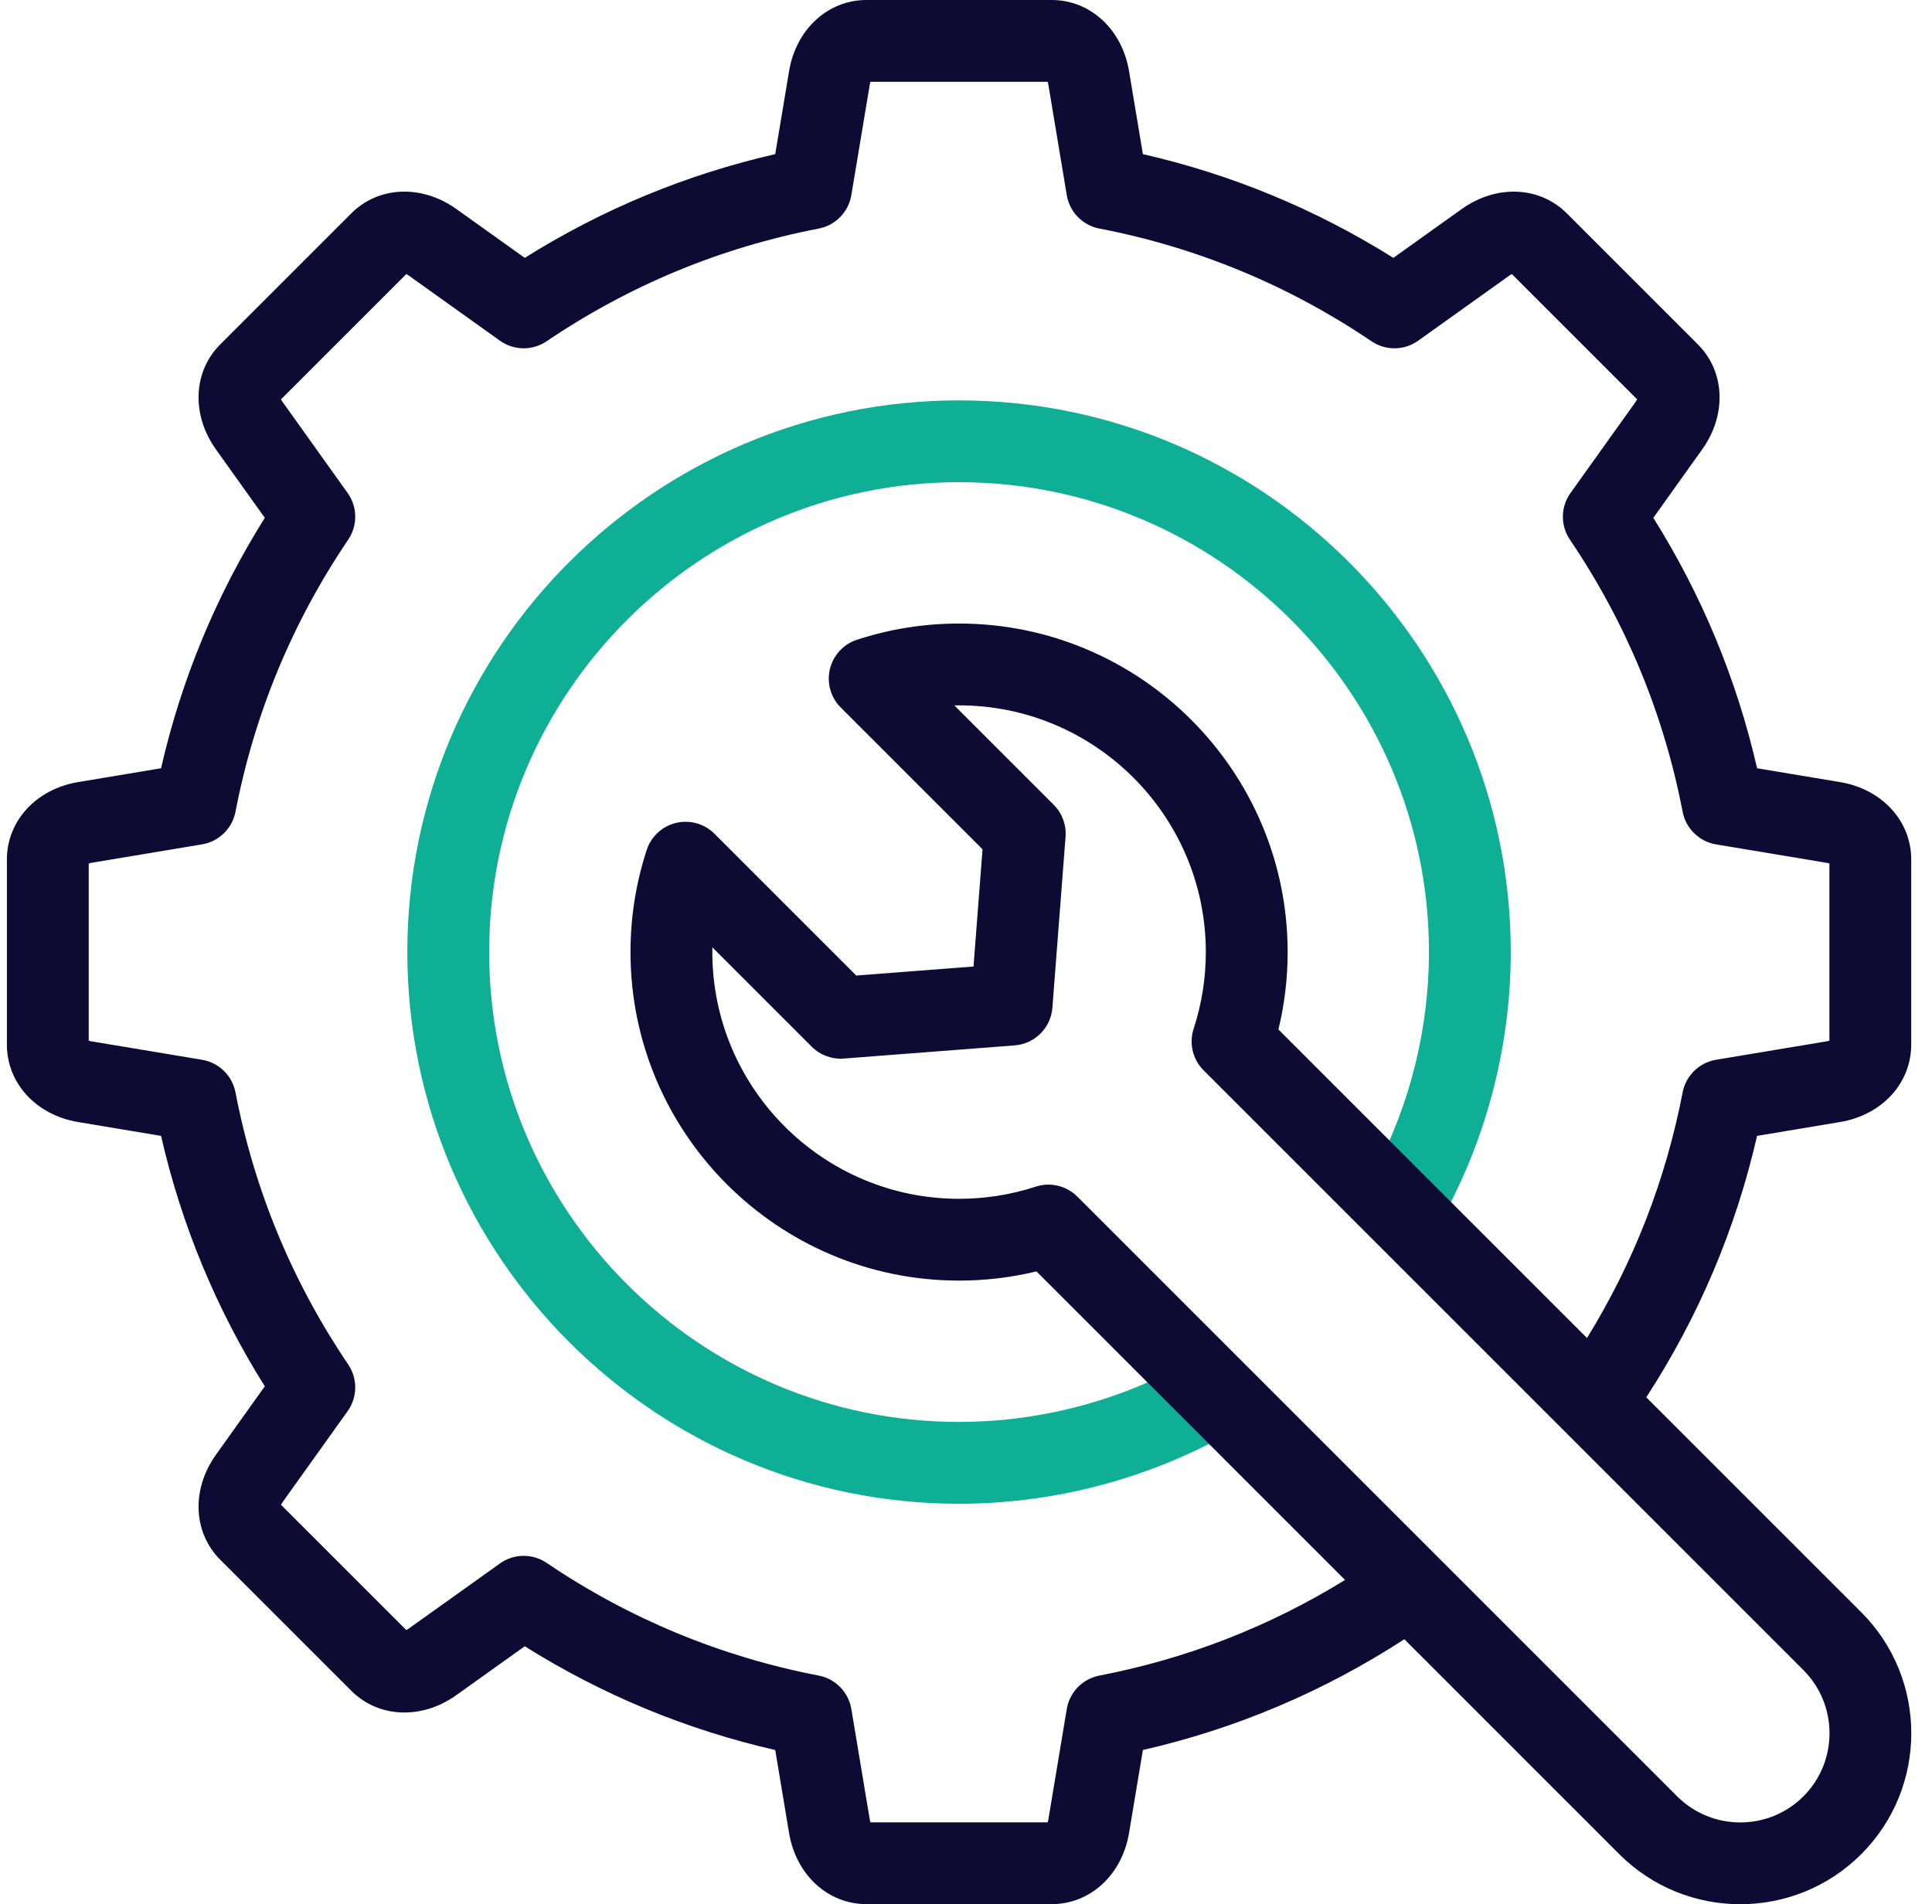
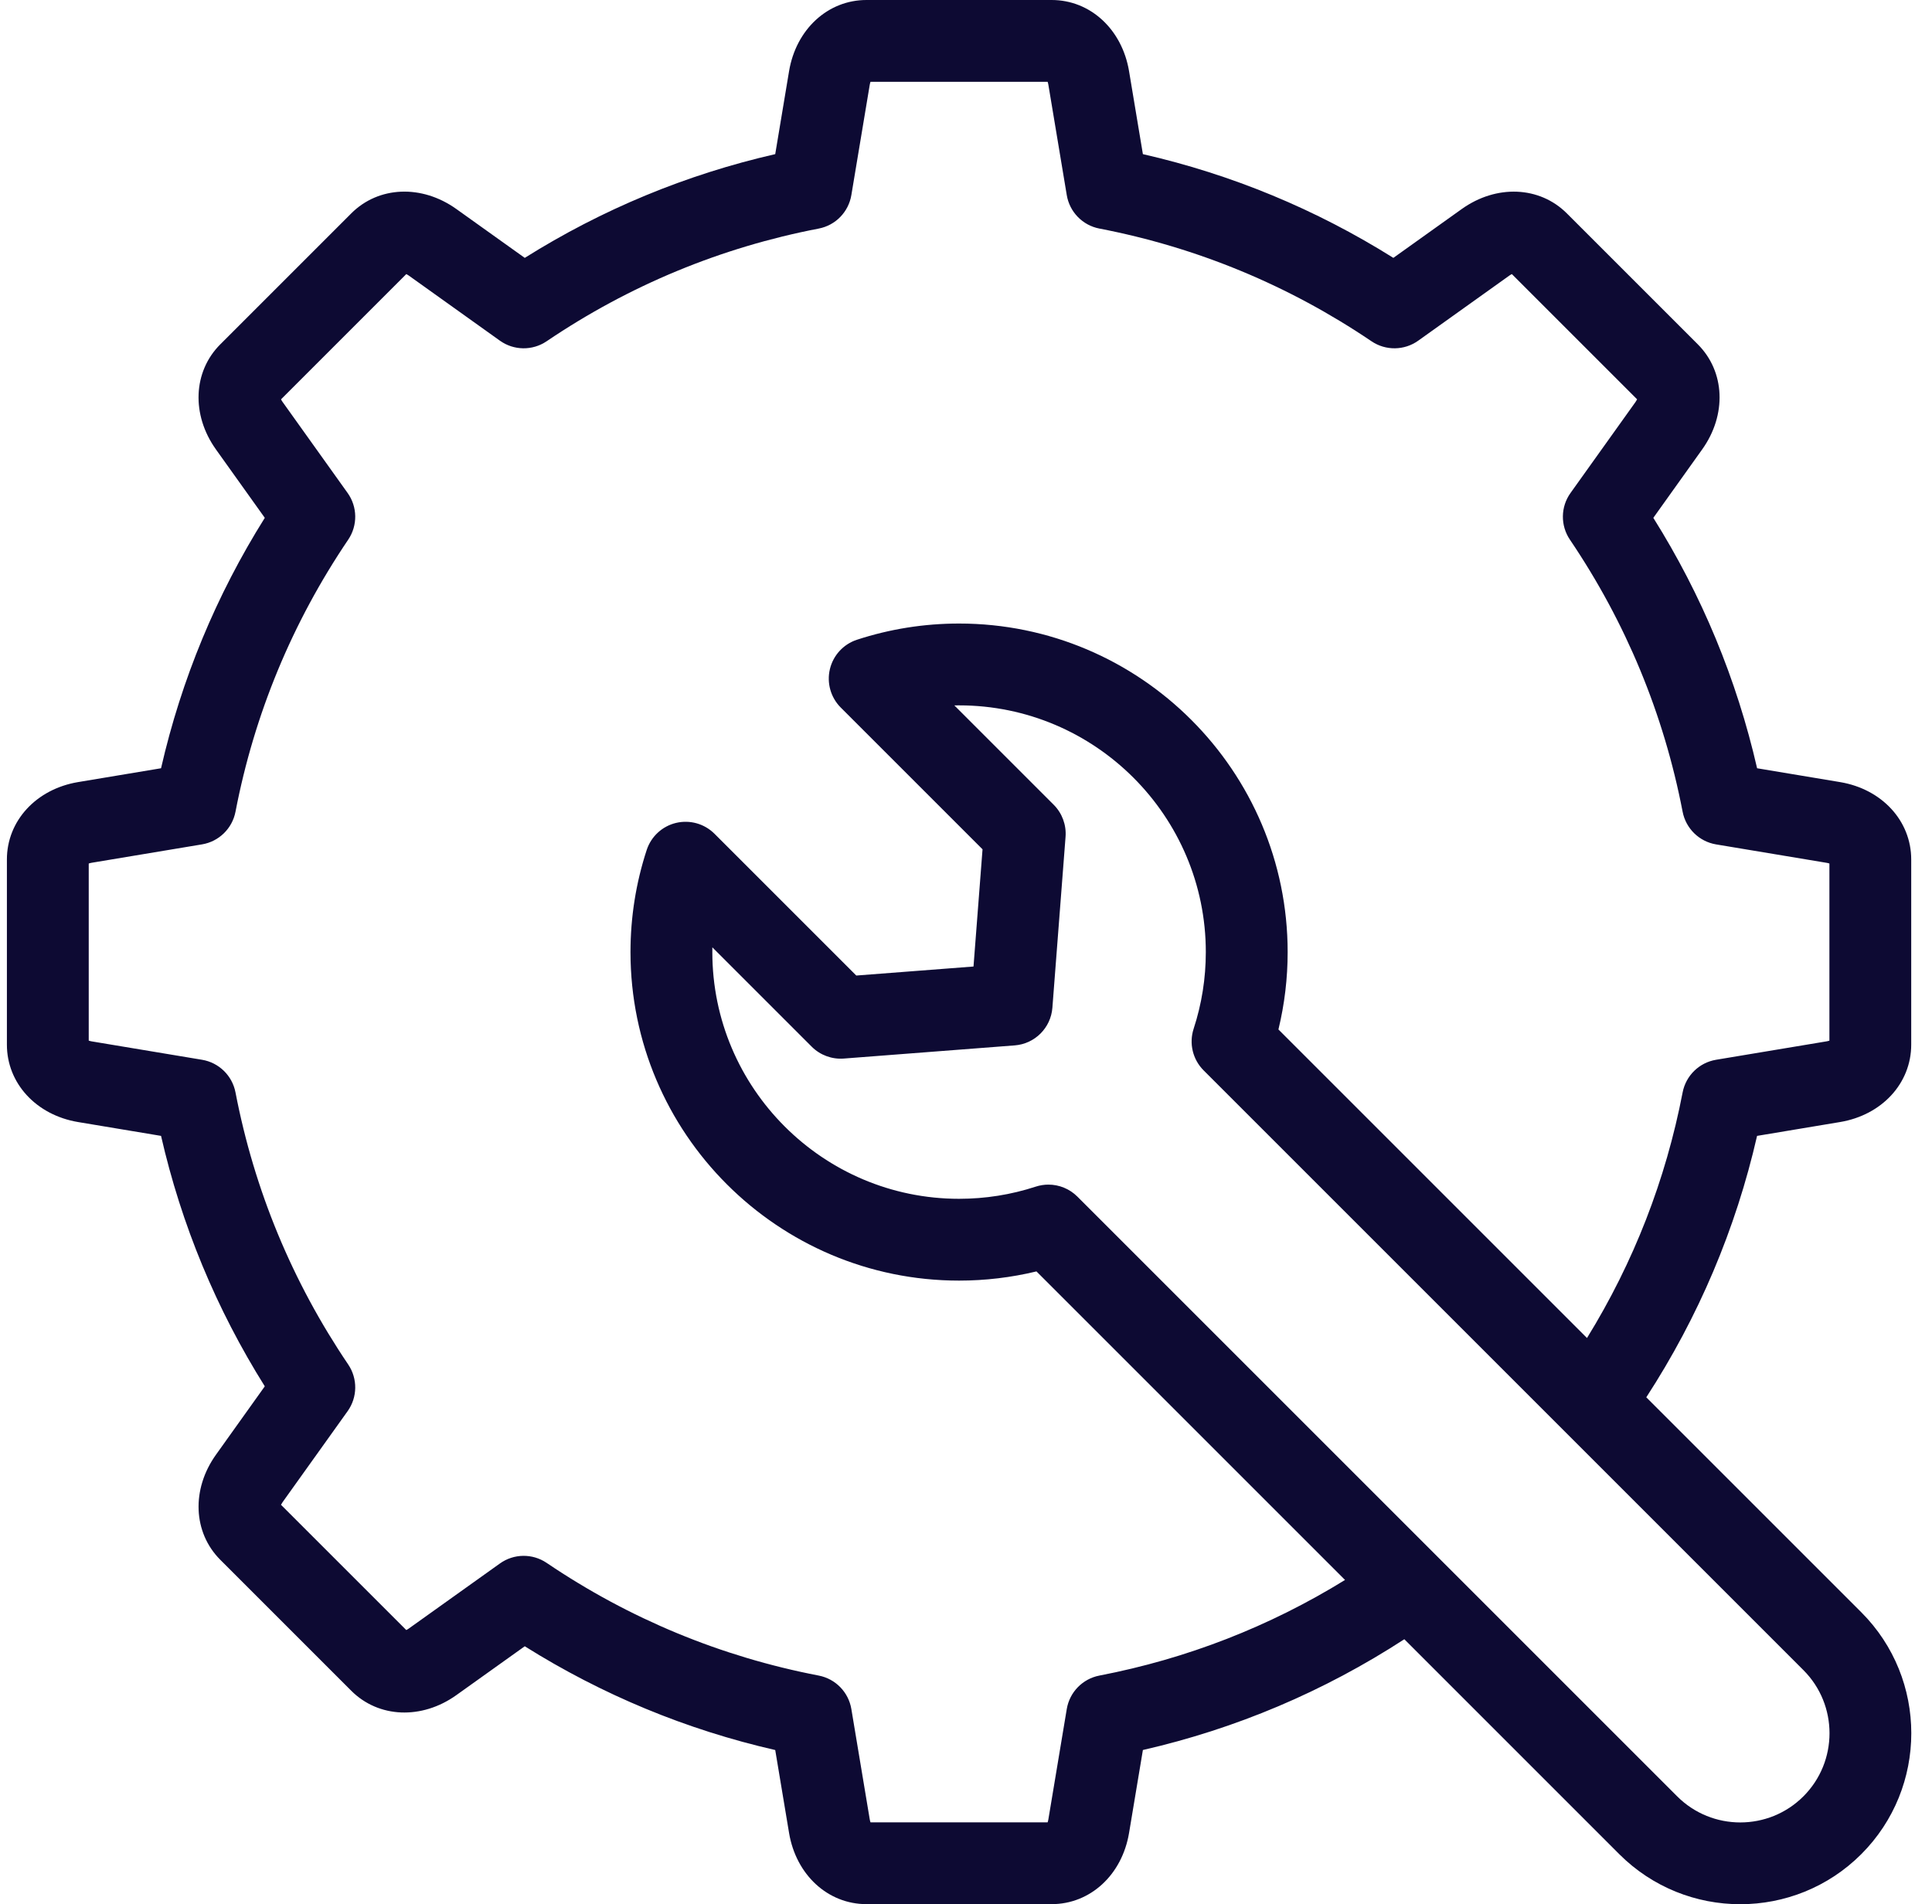
<svg xmlns="http://www.w3.org/2000/svg" width="70" height="69" viewBox="0 0 70 69" fill="none">
  <g clip-path="url(#clip0_5359_13295)">
-     <path d="M34.748 54.489C23.725 54.489 14.758 45.521 14.758 34.499C14.758 23.476 23.725 14.508 34.748 14.508C45.771 14.508 54.738 23.476 54.738 34.499C54.738 37.743 53.937 40.974 52.421 43.842C52.038 44.566 51.141 44.842 50.417 44.459C49.694 44.077 49.417 43.18 49.8 42.456C51.091 40.013 51.774 37.262 51.774 34.498C51.774 25.11 44.136 17.473 34.748 17.473C25.36 17.473 17.723 25.111 17.723 34.499C17.723 43.886 25.36 51.524 34.748 51.524C37.453 51.524 40.153 50.868 42.557 49.628C43.284 49.252 44.179 49.538 44.554 50.265C44.93 50.993 44.644 51.887 43.917 52.262C41.094 53.719 37.924 54.489 34.748 54.489Z" fill="#0FAF96" />
    <path d="M67.437 58.42L59.648 50.632C61.542 47.716 62.889 44.536 63.662 41.159L66.666 40.658C68.186 40.405 69.247 39.252 69.247 37.854V31.143C69.247 29.745 68.186 28.592 66.667 28.339L63.663 27.838C62.924 24.614 61.663 21.57 59.903 18.764L61.673 16.285C62.569 15.031 62.504 13.466 61.515 12.477L56.77 7.732C55.782 6.744 54.216 6.679 52.962 7.574L50.484 9.344C47.678 7.584 44.634 6.323 41.409 5.585L40.908 2.581C40.655 1.061 39.502 0 38.104 0H31.393C29.995 0 28.842 1.061 28.589 2.581L28.088 5.585C24.863 6.323 21.819 7.584 19.013 9.344L16.535 7.574C15.281 6.678 13.715 6.743 12.727 7.732L7.982 12.477C6.993 13.465 6.928 15.031 7.824 16.285L9.594 18.764C7.834 21.57 6.573 24.614 5.835 27.838L2.831 28.339C1.311 28.592 0.25 29.745 0.25 31.143V37.854C0.25 39.252 1.311 40.405 2.831 40.658L5.835 41.159C6.573 44.383 7.834 47.428 9.594 50.234L7.824 52.713C6.929 53.966 6.994 55.532 7.982 56.52L12.727 61.265C13.716 62.254 15.281 62.319 16.535 61.423L19.013 59.653C21.819 61.413 24.863 62.675 28.088 63.413L28.589 66.416C28.842 67.936 29.995 68.997 31.393 68.997H38.104C39.502 68.997 40.655 67.936 40.908 66.416L41.409 63.412C44.787 62.639 47.967 61.292 50.882 59.398L58.67 67.187C59.879 68.395 61.466 69 63.054 69C64.641 69 66.229 68.395 67.437 67.187C69.854 64.77 69.854 60.837 67.437 58.42ZM39.832 60.715C39.224 60.833 38.753 61.316 38.651 61.927L37.984 65.929C37.977 65.971 37.967 66.005 37.957 66.033H31.54C31.53 66.005 31.52 65.971 31.513 65.929L30.846 61.927C30.744 61.316 30.273 60.833 29.665 60.715C26.118 60.032 22.801 58.658 19.805 56.631C19.292 56.284 18.617 56.292 18.113 56.653L14.811 59.011C14.777 59.035 14.746 59.053 14.72 59.065L10.181 54.527C10.194 54.501 10.212 54.47 10.236 54.435L12.595 51.134C12.955 50.63 12.963 49.955 12.616 49.442C10.589 46.445 9.215 43.128 8.532 39.582C8.414 38.974 7.931 38.503 7.32 38.401L3.318 37.734C3.276 37.727 3.242 37.717 3.215 37.707V31.29C3.242 31.28 3.276 31.27 3.318 31.263L7.32 30.596C7.931 30.494 8.414 30.023 8.532 29.415C9.215 25.869 10.589 22.552 12.616 19.555C12.963 19.042 12.955 18.367 12.595 17.863L10.236 14.561C10.212 14.527 10.194 14.496 10.182 14.47L14.72 9.932C14.746 9.944 14.777 9.962 14.812 9.986L18.113 12.345C18.617 12.705 19.292 12.713 19.805 12.366C22.801 10.339 26.118 8.965 29.665 8.282C30.273 8.165 30.744 7.681 30.846 7.07L31.513 3.068C31.52 3.027 31.53 2.992 31.54 2.965H37.958C37.967 2.992 37.977 3.027 37.984 3.068L38.651 7.07C38.753 7.681 39.224 8.165 39.833 8.282C43.379 8.965 46.696 10.34 49.692 12.366C50.205 12.713 50.88 12.705 51.384 12.345L54.686 9.986C54.72 9.962 54.751 9.944 54.778 9.932L59.316 14.47C59.303 14.496 59.285 14.527 59.261 14.562L56.903 17.863C56.542 18.367 56.534 19.042 56.881 19.555C58.908 22.552 60.282 25.869 60.965 29.415C61.083 30.023 61.566 30.495 62.177 30.597L66.179 31.264C66.221 31.27 66.255 31.28 66.283 31.29V37.708C66.255 37.718 66.221 37.727 66.179 37.734L62.177 38.401C61.566 38.503 61.083 38.974 60.965 39.583C60.354 42.754 59.19 45.743 57.5 48.483L46.32 37.303C46.542 36.388 46.654 35.448 46.654 34.499C46.654 27.934 41.313 22.594 34.749 22.594C33.487 22.594 32.243 22.791 31.05 23.181C30.561 23.341 30.189 23.744 30.069 24.245C29.949 24.746 30.098 25.274 30.462 25.638L35.599 30.775L35.272 35.022L31.025 35.349L25.888 30.212C25.524 29.848 24.997 29.699 24.495 29.818C23.994 29.938 23.591 30.31 23.431 30.8C23.041 31.992 22.844 33.237 22.844 34.499C22.844 41.063 28.184 46.403 34.749 46.403C35.698 46.403 36.638 46.291 37.553 46.07L48.733 57.25C45.994 58.94 43.005 60.104 39.832 60.715ZM65.341 65.091C64.08 66.352 62.028 66.352 60.767 65.091L39.035 43.359C38.753 43.077 38.374 42.925 37.987 42.925C37.833 42.925 37.678 42.949 37.527 42.998C36.632 43.291 35.697 43.439 34.749 43.439C29.819 43.439 25.809 39.428 25.809 34.499C25.809 34.441 25.809 34.384 25.81 34.327L29.41 37.927C29.716 38.233 30.141 38.39 30.572 38.357L36.766 37.88C37.495 37.824 38.074 37.245 38.13 36.516L38.607 30.322C38.64 29.891 38.483 29.466 38.177 29.16L34.577 25.56C34.634 25.559 34.691 25.559 34.749 25.559C39.678 25.559 43.689 29.569 43.689 34.499C43.689 35.447 43.541 36.382 43.248 37.277C43.075 37.807 43.214 38.39 43.609 38.785L65.341 60.517C66.602 61.778 66.602 63.83 65.341 65.091Z" fill="#0D0A33" />
  </g>
  <defs>
    <clipPath id="clip0_5359_13295">
      <rect width="69" height="69" fill="white" transform="translate(0.25)" />
    </clipPath>
  </defs>
</svg>